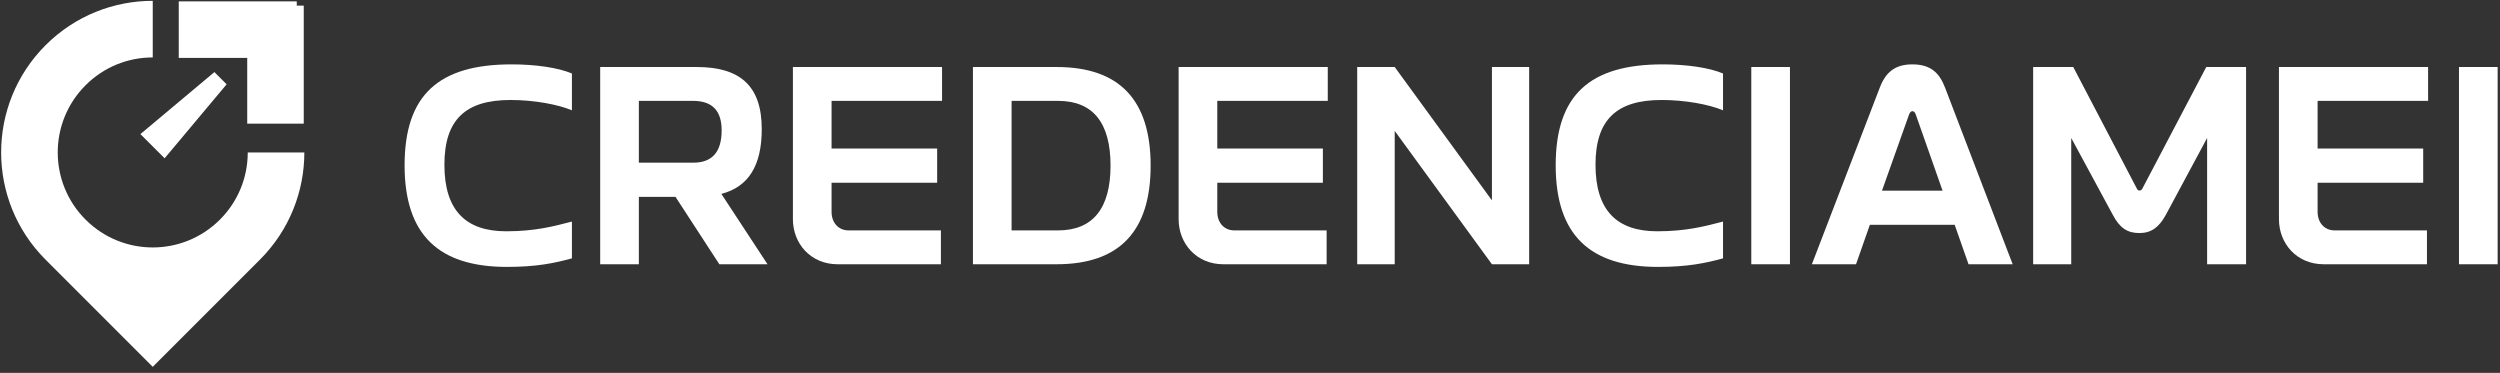
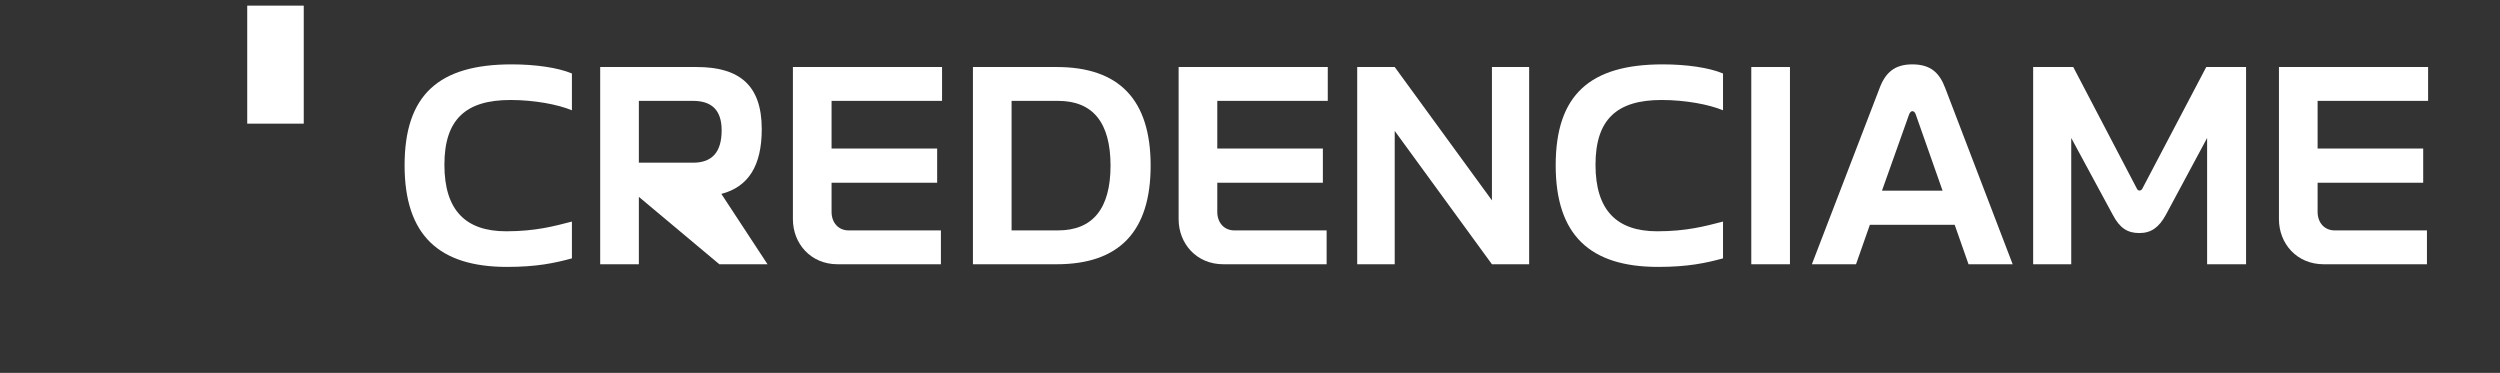
<svg xmlns="http://www.w3.org/2000/svg" width="100%" height="100%" viewBox="0 0 295 44" version="1.1" xml:space="preserve" style="fill-rule:evenodd;clip-rule:evenodd;stroke-linejoin:round;stroke-miterlimit:2;">
  <rect x="0" y="0" width="295" height="44" fill="#333333" stroke="none" />
  <g transform="matrix(0.275,0,0,0.275,-21.201,-59.6)">
    <g transform="matrix(123.791,0,0,126.317,245.502,330.117)">
      <path d="M0.622,-0.523L0.622,-0.648C0.574,-0.668 0.495,-0.679 0.413,-0.679C0.161,-0.679 0.042,-0.576 0.042,-0.336C0.042,-0.099 0.161,0.009 0.397,0.009C0.5,0.009 0.562,-0.004 0.622,-0.02L0.622,-0.145C0.559,-0.129 0.495,-0.112 0.394,-0.112C0.254,-0.112 0.18,-0.183 0.18,-0.338C0.18,-0.492 0.254,-0.558 0.409,-0.558C0.491,-0.558 0.573,-0.543 0.622,-0.523Z" style="fill:white;fill-rule:nonzero;" />
    </g>
    <g transform="matrix(123.791,0,0,126.317,326.461,330.117)">
-       <path d="M0.4,-0.67L0.066,-0.67L0.066,-0L0.2,-0L0.2,-0.229L0.327,-0.229L0.479,-0L0.646,-0L0.486,-0.239C0.58,-0.263 0.626,-0.335 0.626,-0.459C0.626,-0.608 0.549,-0.67 0.4,-0.67ZM0.2,-0.345L0.2,-0.555L0.388,-0.555C0.453,-0.555 0.487,-0.523 0.487,-0.455C0.487,-0.38 0.453,-0.345 0.388,-0.345L0.2,-0.345Z" style="fill:white;fill-rule:nonzero;" />
+       <path d="M0.4,-0.67L0.066,-0.67L0.066,-0L0.2,-0L0.2,-0.229L0.479,-0L0.646,-0L0.486,-0.239C0.58,-0.263 0.626,-0.335 0.626,-0.459C0.626,-0.608 0.549,-0.67 0.4,-0.67ZM0.2,-0.345L0.2,-0.555L0.388,-0.555C0.453,-0.555 0.487,-0.523 0.487,-0.455C0.487,-0.38 0.453,-0.345 0.388,-0.345L0.2,-0.345Z" style="fill:white;fill-rule:nonzero;" />
    </g>
    <g transform="matrix(123.791,0,0,126.317,409.154,330.117)">
      <path d="M0.066,-0.67L0.066,-0.153C0.066,-0.071 0.127,-0 0.221,-0L0.579,-0L0.579,-0.115L0.259,-0.115C0.224,-0.115 0.2,-0.141 0.2,-0.178L0.2,-0.277L0.566,-0.277L0.566,-0.393L0.2,-0.393L0.2,-0.555L0.583,-0.555L0.583,-0.67L0.066,-0.67Z" style="fill:white;fill-rule:nonzero;" />
    </g>
    <g transform="matrix(123.791,0,0,126.317,486.399,330.117)">
      <path d="M0.356,-0.67L0.066,-0.67L0.066,-0L0.356,-0C0.573,-0 0.682,-0.111 0.682,-0.335C0.682,-0.559 0.573,-0.67 0.356,-0.67ZM0.2,-0.115L0.2,-0.555L0.361,-0.555C0.482,-0.555 0.543,-0.481 0.543,-0.335C0.543,-0.19 0.482,-0.115 0.361,-0.115L0.2,-0.115Z" style="fill:white;fill-rule:nonzero;" />
    </g>
    <g transform="matrix(123.791,0,0,126.317,574.662,330.117)">
      <path d="M0.066,-0.67L0.066,-0.153C0.066,-0.071 0.127,-0 0.221,-0L0.579,-0L0.579,-0.115L0.259,-0.115C0.224,-0.115 0.2,-0.141 0.2,-0.178L0.2,-0.277L0.566,-0.277L0.566,-0.393L0.2,-0.393L0.2,-0.555L0.583,-0.555L0.583,-0.67L0.066,-0.67Z" style="fill:white;fill-rule:nonzero;" />
    </g>
    <g transform="matrix(123.791,0,0,126.317,651.908,330.117)">
      <path d="M0.061,-0.67L0.061,-0L0.191,-0L0.191,-0.453L0.528,-0L0.657,-0L0.657,-0.67L0.528,-0.67L0.528,-0.217L0.191,-0.67L0.061,-0.67Z" style="fill:white;fill-rule:nonzero;" />
    </g>
    <g transform="matrix(123.791,0,0,126.317,739.428,330.117)">
      <path d="M0.622,-0.523L0.622,-0.648C0.574,-0.668 0.495,-0.679 0.413,-0.679C0.161,-0.679 0.042,-0.576 0.042,-0.336C0.042,-0.099 0.161,0.009 0.397,0.009C0.5,0.009 0.562,-0.004 0.622,-0.02L0.622,-0.145C0.559,-0.129 0.495,-0.112 0.394,-0.112C0.254,-0.112 0.18,-0.183 0.18,-0.338C0.18,-0.492 0.254,-0.558 0.409,-0.558C0.491,-0.558 0.573,-0.543 0.622,-0.523Z" style="fill:white;fill-rule:nonzero;" />
    </g>
    <g transform="matrix(123.791,0,0,126.317,820.388,330.117)">
      <rect x="0.066" y="-0.67" width="0.134" height="0.67" style="fill:white;fill-rule:nonzero;" />
    </g>
    <g transform="matrix(123.791,0,0,126.317,851.955,330.117)">
      <path d="M0.256,-0.599L0.021,-0L0.174,-0L0.222,-0.134L0.516,-0.134L0.564,-0L0.717,-0L0.483,-0.599C0.463,-0.651 0.432,-0.679 0.369,-0.679C0.308,-0.679 0.276,-0.651 0.256,-0.599ZM0.264,-0.25L0.358,-0.509C0.361,-0.517 0.366,-0.52 0.369,-0.52C0.373,-0.52 0.378,-0.518 0.381,-0.509L0.474,-0.25L0.264,-0.25Z" style="fill:white;fill-rule:nonzero;" />
    </g>
    <g transform="matrix(123.791,0,0,126.317,942.198,330.117)">
      <path d="M0.059,-0.67L0.059,-0L0.191,-0L0.191,-0.429L0.335,-0.168C0.359,-0.123 0.386,-0.106 0.427,-0.106C0.468,-0.106 0.495,-0.125 0.519,-0.168L0.662,-0.429L0.662,-0L0.797,-0L0.797,-0.67L0.659,-0.67L0.437,-0.256C0.433,-0.249 0.423,-0.248 0.419,-0.256L0.198,-0.67L0.059,-0.67Z" style="fill:white;fill-rule:nonzero;" />
    </g>
    <g transform="matrix(123.791,0,0,126.317,1046.8,330.117)">
      <path d="M0.066,-0.67L0.066,-0.153C0.066,-0.071 0.127,-0 0.221,-0L0.579,-0L0.579,-0.115L0.259,-0.115C0.224,-0.115 0.2,-0.141 0.2,-0.178L0.2,-0.277L0.566,-0.277L0.566,-0.393L0.2,-0.393L0.2,-0.555L0.583,-0.555L0.583,-0.67L0.066,-0.67Z" style="fill:white;fill-rule:nonzero;" />
    </g>
    <g transform="matrix(123.791,0,0,126.317,1124.05,330.117)">
-       <rect x="0.066" y="-0.67" width="0.134" height="0.67" style="fill:white;fill-rule:nonzero;" />
-     </g>
+       </g>
  </g>
  <g transform="matrix(1,0,0,1,-2057.61,-707.529)">
    <g transform="matrix(0.065,0,0,0.065,2011.05,673.145)">
-       <path d="M1115.56,927.667C1048.18,995.046 939.02,995.046 871.641,927.667C804.262,860.289 804.262,751.13 871.641,683.751C904.164,651.228 947.612,633.234 993.599,633.234L993.599,530.498C923.167,530.498 852.734,557.368 798.995,611.105C691.519,718.581 691.519,892.836 798.995,1000.31L993.599,1194.92L1188.2,1000.31C1241.94,946.574 1268.81,876.141 1268.81,805.709L1166.07,805.709C1166.07,851.697 1148.08,895.146 1115.56,927.667Z" style="fill:white;" />
-     </g>
+       </g>
    <g transform="matrix(0.768,0,0,1.021,482.821,-894.145)">
-       <rect x="2077.97" y="1568.89" width="18.131" height="6.532" style="fill:white;" />
-     </g>
+       </g>
    <g transform="matrix(4.70459e-17,-0.768,1.021,6.25117e-17,484.946,2318)">
      <rect x="2077.97" y="1568.89" width="18.131" height="6.532" style="fill:white;" />
    </g>
    <g transform="matrix(0.707,0.707,-0.388,0.388,1262.61,-1333.69)">
-       <path d="M2031.76,1584.31L2032.76,1604.99L2028.72,1604.99L2029.72,1584.31L2031.76,1584.31Z" style="fill:white;" />
-     </g>
+       </g>
  </g>
</svg>